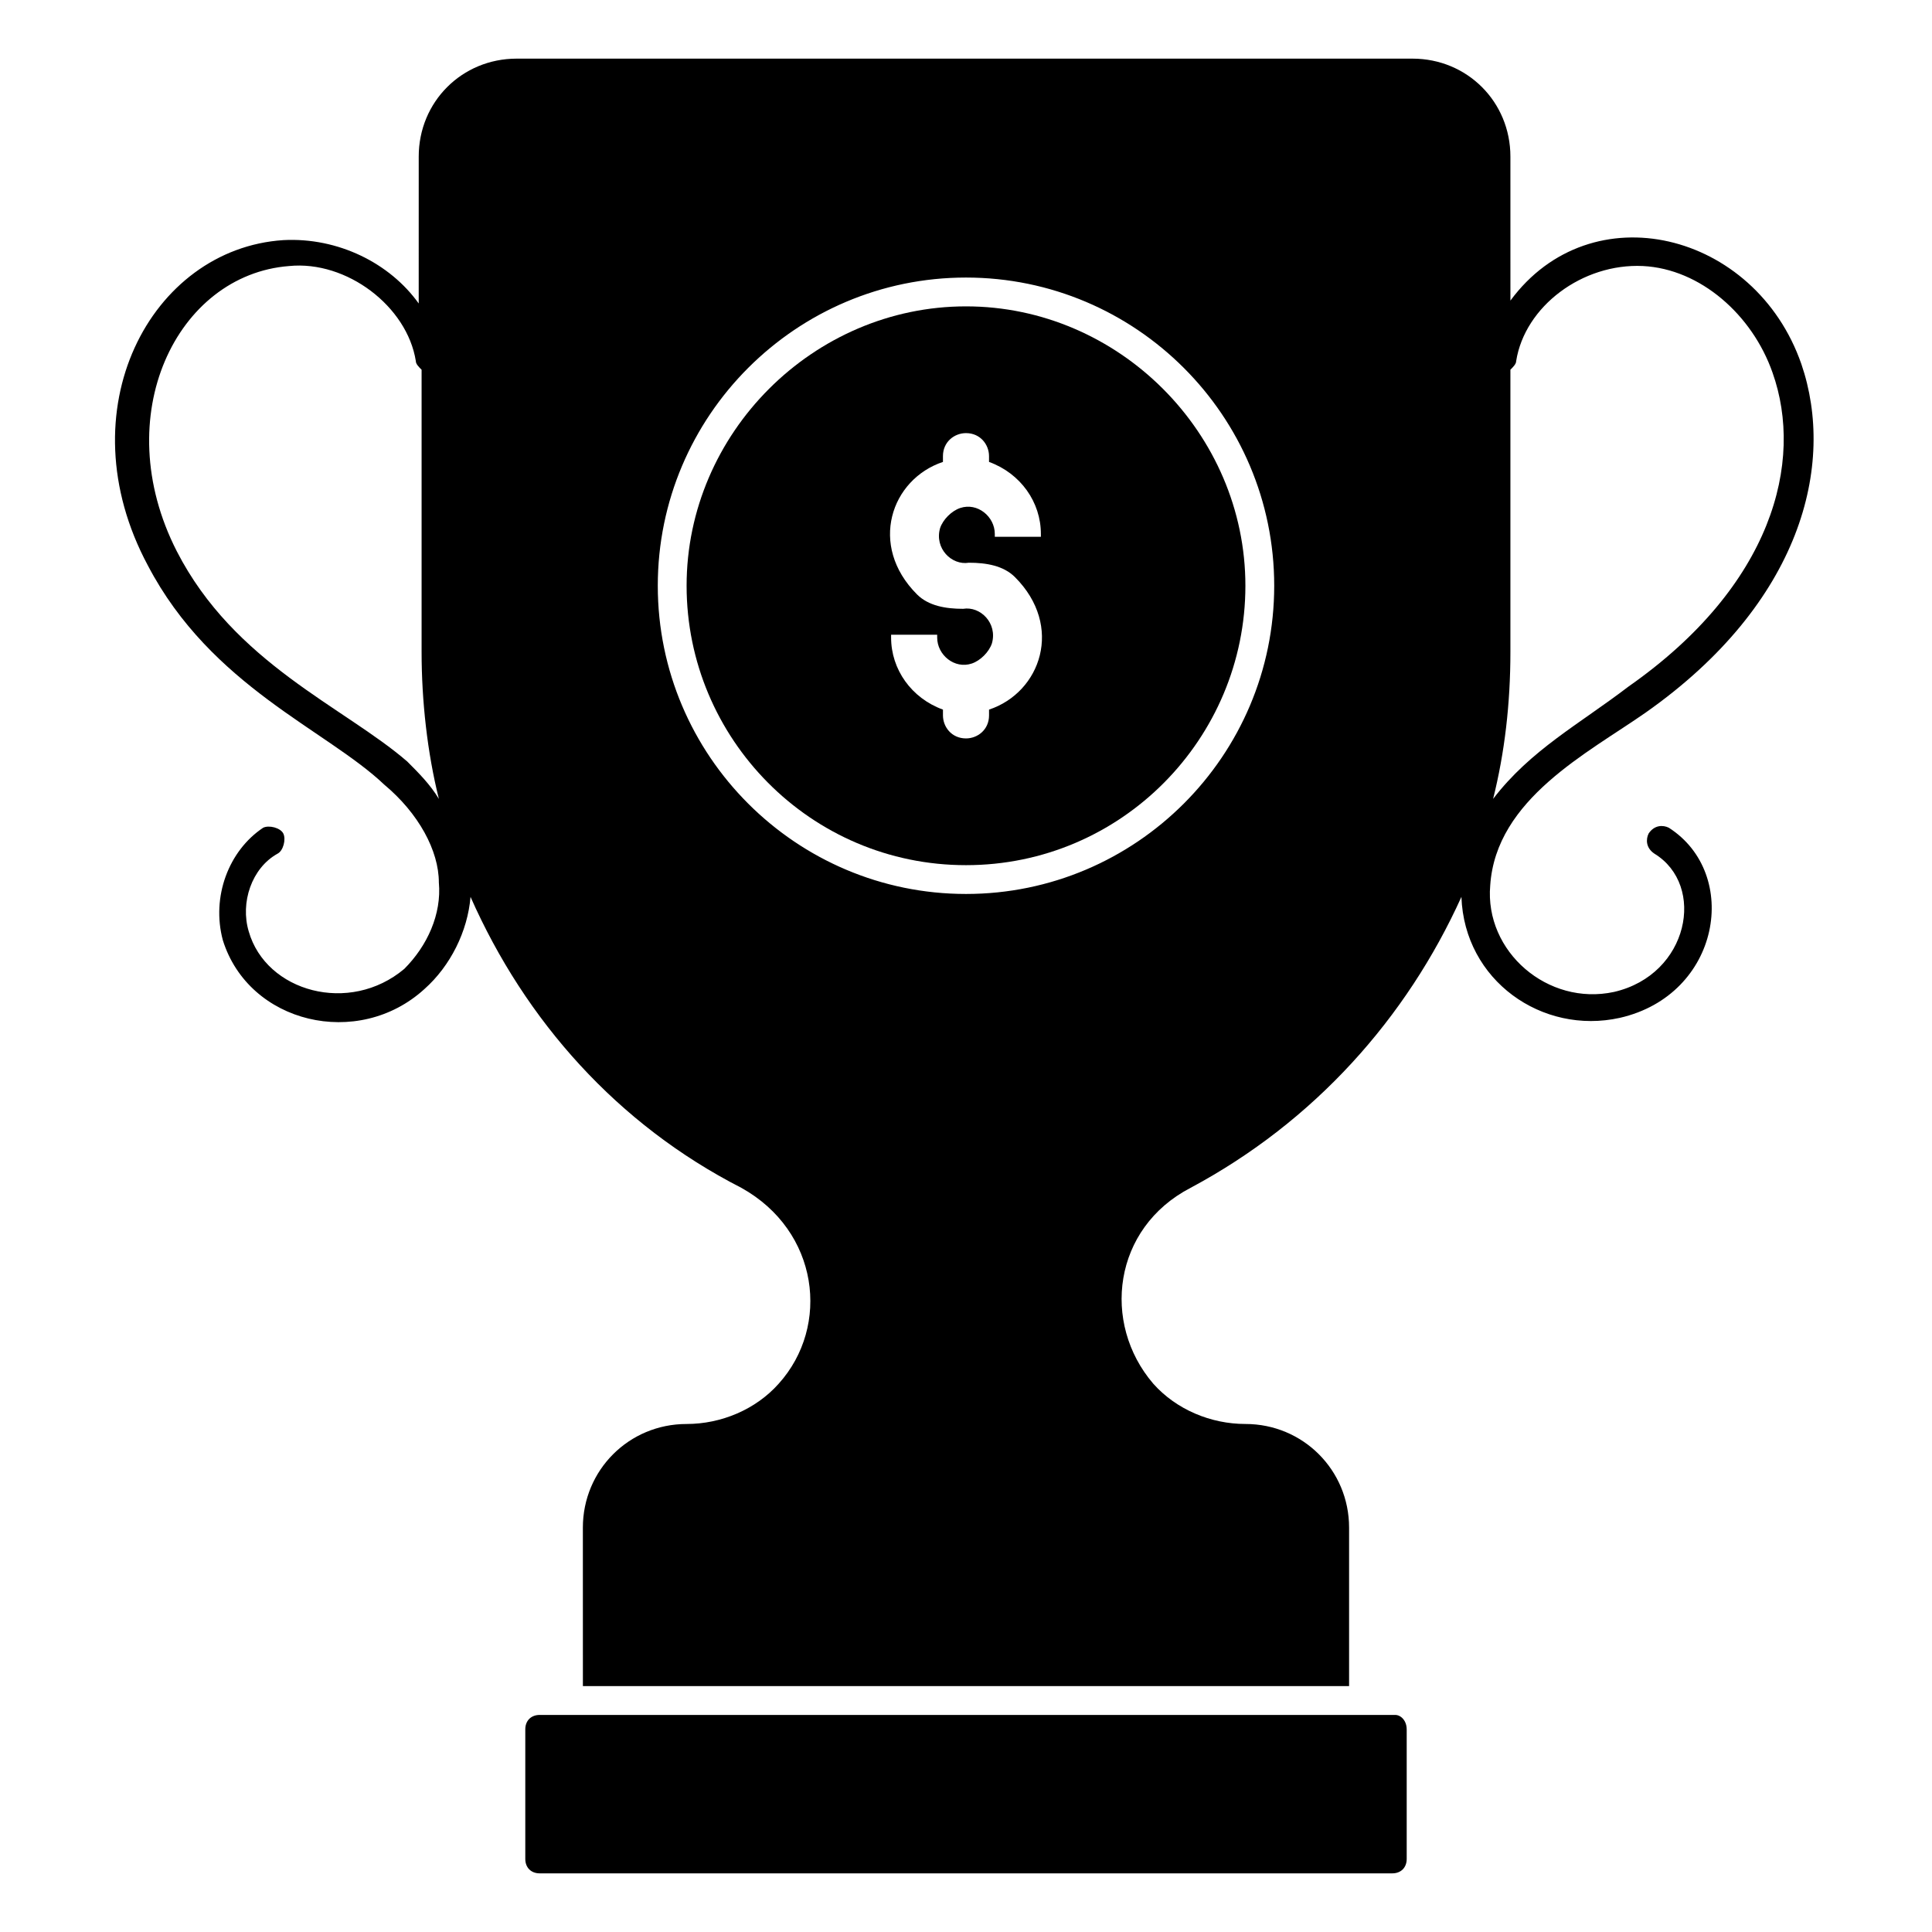
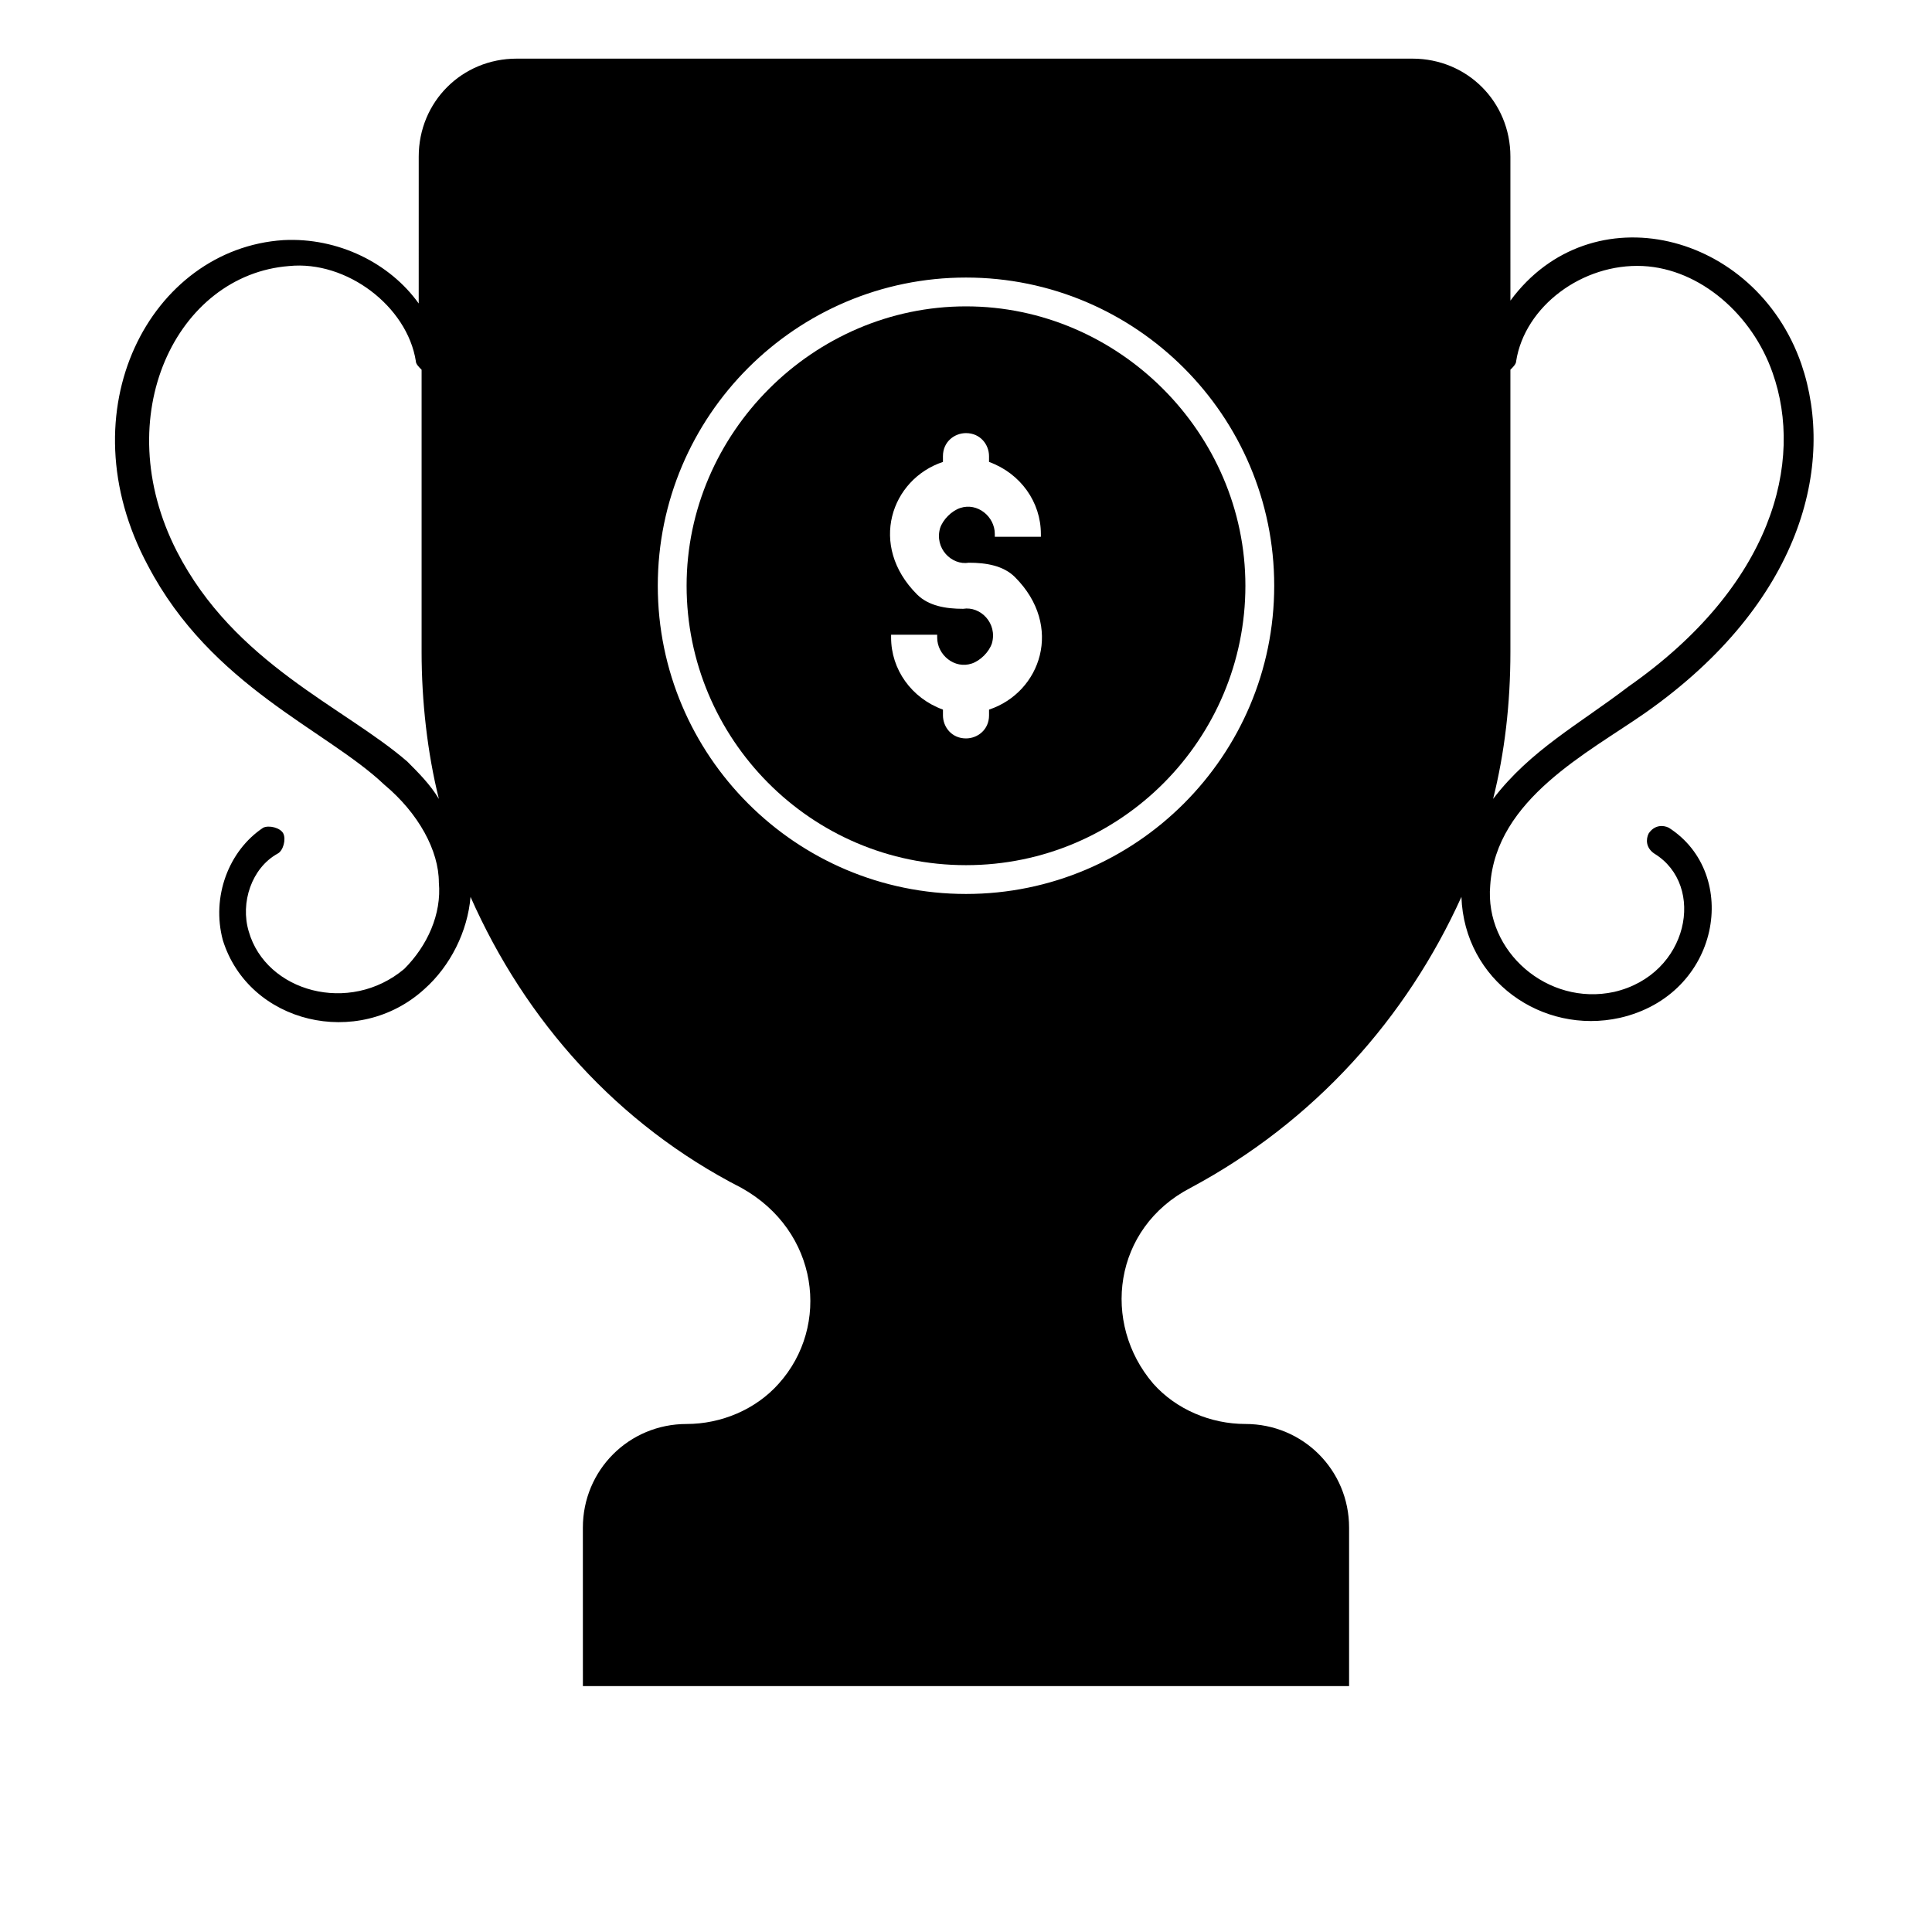
<svg xmlns="http://www.w3.org/2000/svg" fill="#000000" width="800px" height="800px" version="1.1" viewBox="144 144 512 512">
  <g>
-     <path d="m516.79 602.29v34.352c0 2.289-1.527 3.816-3.816 3.816h-225.95c-2.289 0-3.816-1.527-3.816-3.816v-34.352c0-2.289 1.527-3.816 3.816-3.816h226.71c1.527 0 3.051 1.527 3.051 3.816z" />
    <path d="m400 225.19c-40.457 0-74.043 33.586-74.043 74.043s32.824 74.043 74.043 74.043c41.223 0 74.043-33.586 74.043-74.043s-33.586-74.043-74.043-74.043zm19.844 61.066h-12.211v-0.762c0-4.582-4.582-8.398-9.16-6.871-2.289 0.762-4.582 3.055-5.344 5.344-1.527 5.344 3.055 9.922 7.633 9.16 4.582 0 9.16 0.762 12.215 3.816 12.977 12.977 6.871 30.535-6.871 35.113v1.527c0 3.816-3.055 6.106-6.106 6.106-3.816 0-6.106-3.055-6.106-6.106v-1.527c-8.398-3.055-13.742-10.688-13.742-19.082v-0.762h12.211v0.762c0 4.582 4.582 8.398 9.16 6.871 2.289-0.762 4.582-3.055 5.344-5.344 1.527-5.344-3.055-9.922-7.633-9.16-4.582 0-9.16-0.762-12.215-3.816-12.977-12.977-6.871-30.535 6.871-35.113v-1.527c0-3.816 3.055-6.106 6.106-6.106 3.816 0 6.106 3.055 6.106 6.106v1.527c8.398 3.055 13.742 10.688 13.742 19.082z" />
    <path d="m580.15 332.82c41.223-29.008 50.383-65.648 41.223-92.363-12.215-35.113-55.723-45.801-77.098-16.793l-0.004-38.172c0-14.504-11.449-25.953-25.953-25.953h-237.4c-14.504 0-25.953 11.449-25.953 25.953l-0.004 38.934c-7.633-10.688-21.375-17.559-35.879-16.793-35.113 2.289-58.016 45.039-35.879 86.258 16.793 32.062 47.328 43.512 62.594 58.016 9.16 7.633 14.504 17.559 14.504 25.953 0.762 8.398-3.055 16.793-9.16 22.902-14.504 12.215-36.641 6.106-41.223-9.922-2.289-7.633 0.762-16.793 7.633-20.609 1.527-0.762 2.289-3.816 1.527-5.344s-3.816-2.289-5.344-1.527c-9.16 6.106-13.742 18.32-10.688 29.77 6.871 22.137 35.879 29.008 53.434 12.977 6.871-6.106 11.449-15.266 12.215-24.426 14.504 32.824 38.93 60.305 71.754 77.098 20.609 11.449 23.664 36.641 9.922 51.906-6.106 6.871-15.266 10.688-24.426 10.688-15.266 0-27.48 12.215-27.48 27.48l0.008 41.98h203.05v-41.984c0-15.266-12.215-27.48-27.48-27.48-9.16 0-18.32-3.816-24.426-10.688-13.742-16.031-10.688-41.223 9.922-51.906 32.824-17.559 57.25-45.039 71.754-77.098 0.762 22.137 21.375 36.641 41.984 32.062 26.719-6.106 32.062-38.168 12.977-50.383-1.527-0.762-3.816-0.762-5.344 1.527-0.762 1.527-0.762 3.816 1.527 5.344 13.742 8.398 9.16 32.062-10.688 36.641-17.559 3.816-34.352-10.688-32.824-28.242 1.527-22.906 25.957-35.117 41.223-45.805zm-328.24 12.977c-16.793-14.504-45.801-25.953-61.066-55.723-18.32-35.879 0-73.281 29.77-75.57 15.266-1.527 31.297 10.688 33.586 25.191 0 0.762 0.762 1.527 1.527 2.289v74.809c0 12.977 1.527 26.719 4.582 38.93-2.293-3.82-5.348-6.871-8.398-9.926zm148.09 35.113c-45.039 0-81.68-36.641-81.68-81.68 0-45.035 36.641-81.676 81.68-81.676s81.68 36.641 81.68 81.68c-0.004 45.035-36.645 81.676-81.68 81.676zm139.69-25.191c3.055-12.215 4.582-25.191 4.582-38.93v-74.809c0.762-0.762 1.527-1.527 1.527-2.289 2.289-14.504 17.559-25.953 33.586-25.191 15.266 0.762 29.008 12.977 34.352 28.242 8.398 23.664 0 56.488-38.168 83.203-12.98 9.93-25.957 16.797-35.879 29.773z" />
  </g>
</svg>